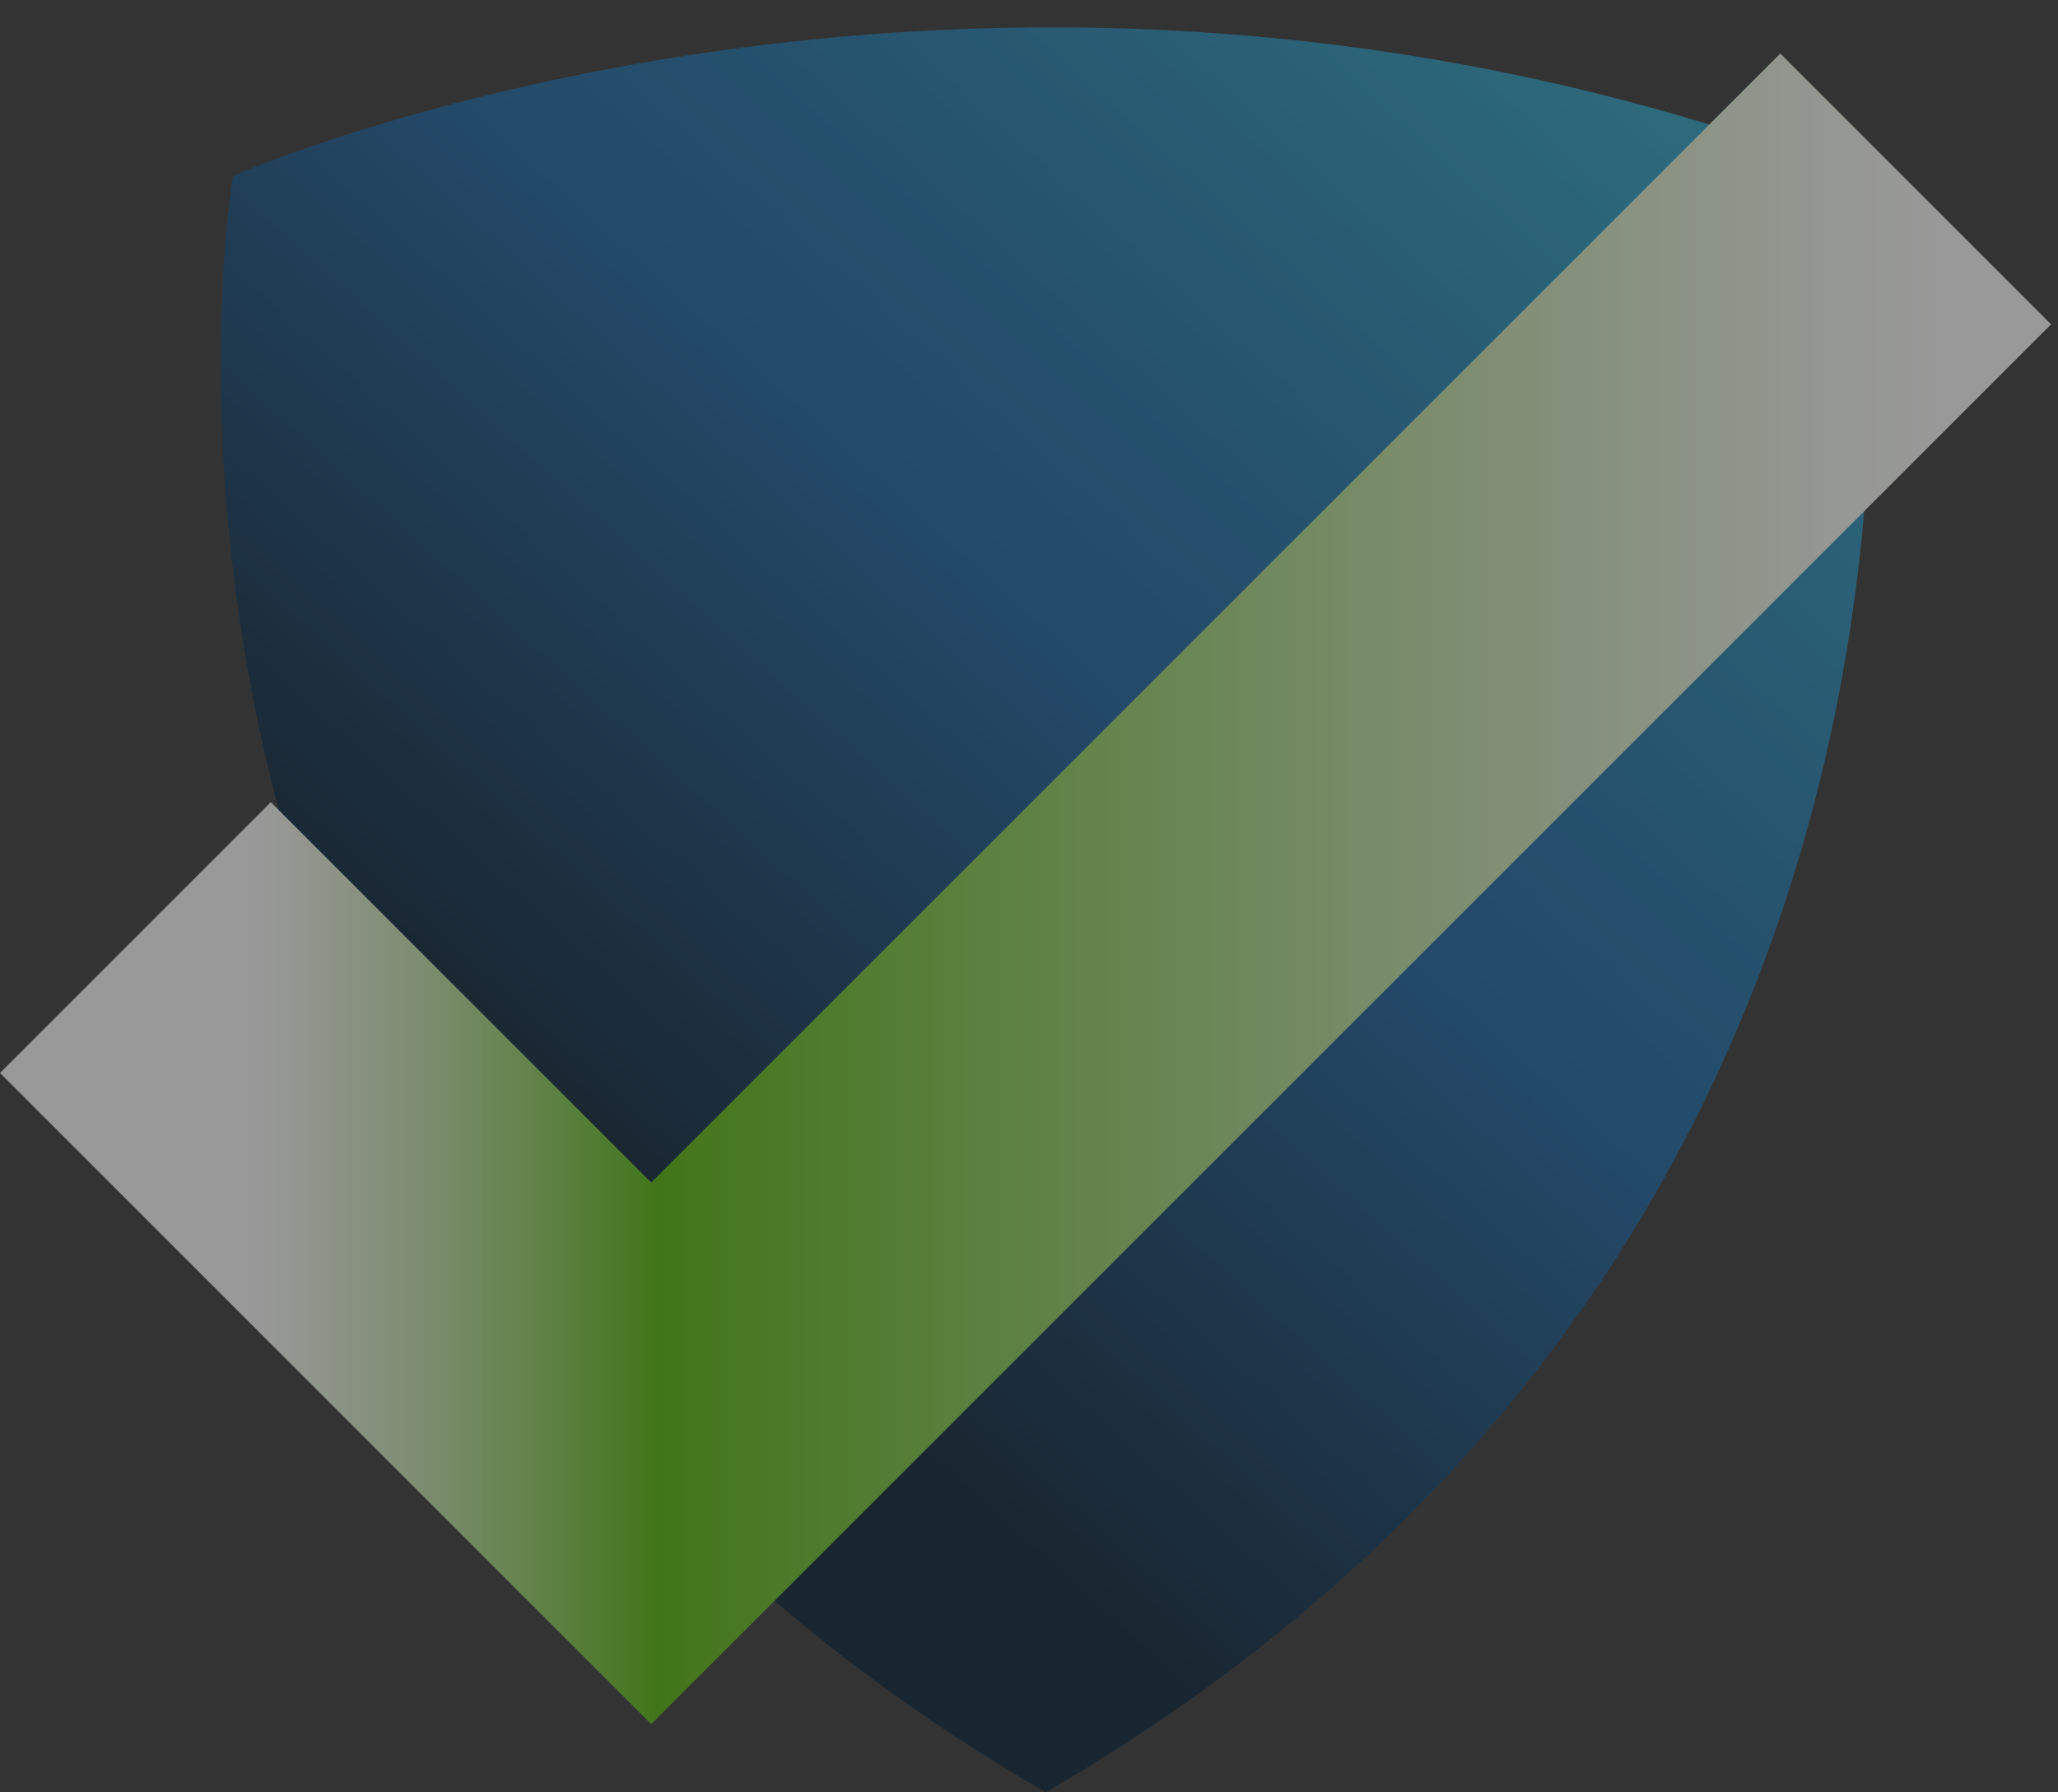
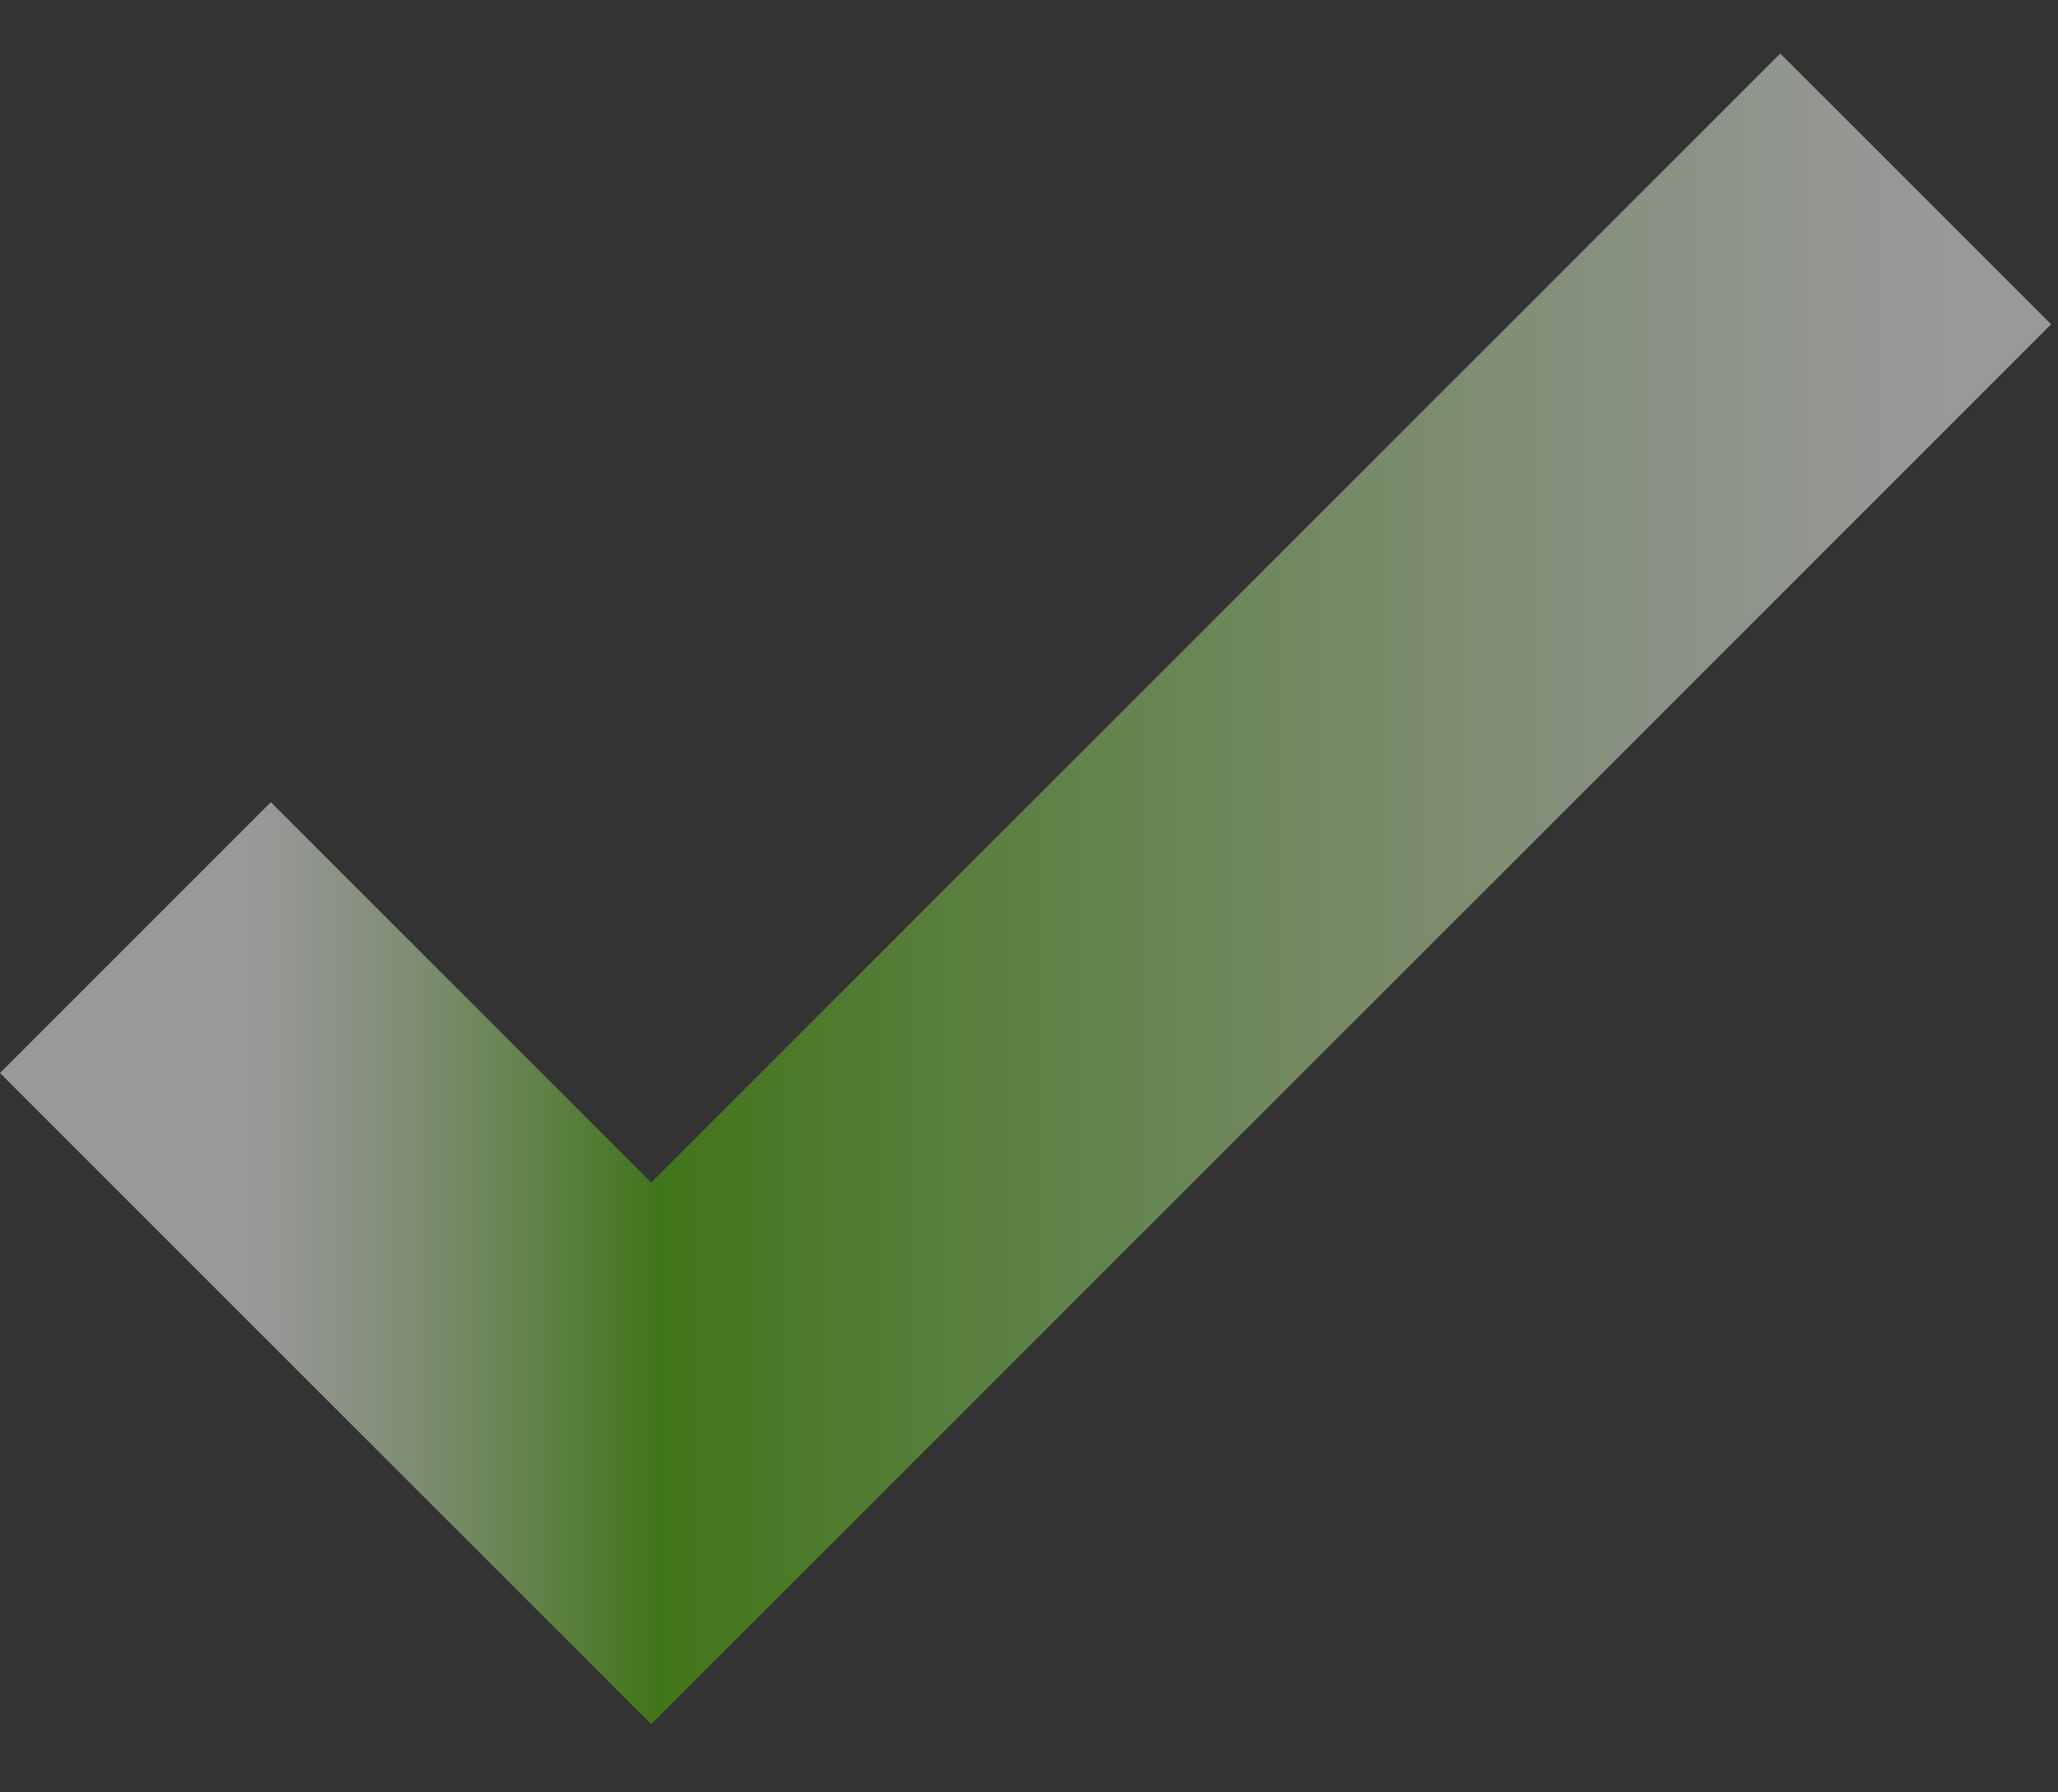
<svg xmlns="http://www.w3.org/2000/svg" width="62" height="54" viewBox="0 0 62 54" fill="none">
  <rect x="0" y="0" width="62" height="54" fill="#333333" stroke="none" />
  <g id="Group" style="mix-blend-mode:luminosity" opacity="0.5">
    <g id="Layer 1">
      <g id="Group_2">
        <g id="Group_3">
-           <path id="Vector" d="M55.987 5.303C55.987 5.303 61.282 36.73 31.501 54C1.719 36.73 7.014 5.303 7.014 5.303C7.014 5.303 29.841 -4.774 55.988 5.303H55.987Z" fill="url(#paint0_linear_10_3811)" />
          <path id="Vector_2" d="M19.618 51.945L0 32.327L8.159 24.168L19.618 35.627L53.633 1.612L61.792 9.771L19.618 51.945Z" fill="url(#paint1_linear_10_3811)" />
        </g>
      </g>
    </g>
  </g>
  <defs>
    <linearGradient id="paint0_linear_10_3811" x1="16.831" y1="34.261" x2="58.149" y2="-11.453" gradientUnits="userSpaceOnUse">
      <stop stop-color="#00192E" />
      <stop offset="0.34" stop-color="#14609F" />
      <stop offset="0.46" stop-color="#186FA7" />
      <stop offset="0.69" stop-color="#2599BF" />
      <stop offset="1" stop-color="#38D8E3" />
    </linearGradient>
    <linearGradient id="paint1_linear_10_3811" x1="7.502" y1="26.778" x2="58.806" y2="26.778" gradientUnits="userSpaceOnUse">
      <stop stop-color="white" />
      <stop offset="0.02" stop-color="#F8FCF5" />
      <stop offset="0.05" stop-color="#E6F4DA" />
      <stop offset="0.1" stop-color="#C8E8AF" />
      <stop offset="0.15" stop-color="#9FD874" />
      <stop offset="0.21" stop-color="#6BC329" />
      <stop offset="0.24" stop-color="#4FB800" />
      <stop offset="0.43" stop-color="#83CD4C" />
      <stop offset="0.64" stop-color="#B8E298" />
      <stop offset="0.81" stop-color="#DEF1CF" />
      <stop offset="0.93" stop-color="#F6FBF2" />
      <stop offset="1" stop-color="white" />
    </linearGradient>
  </defs>
</svg>